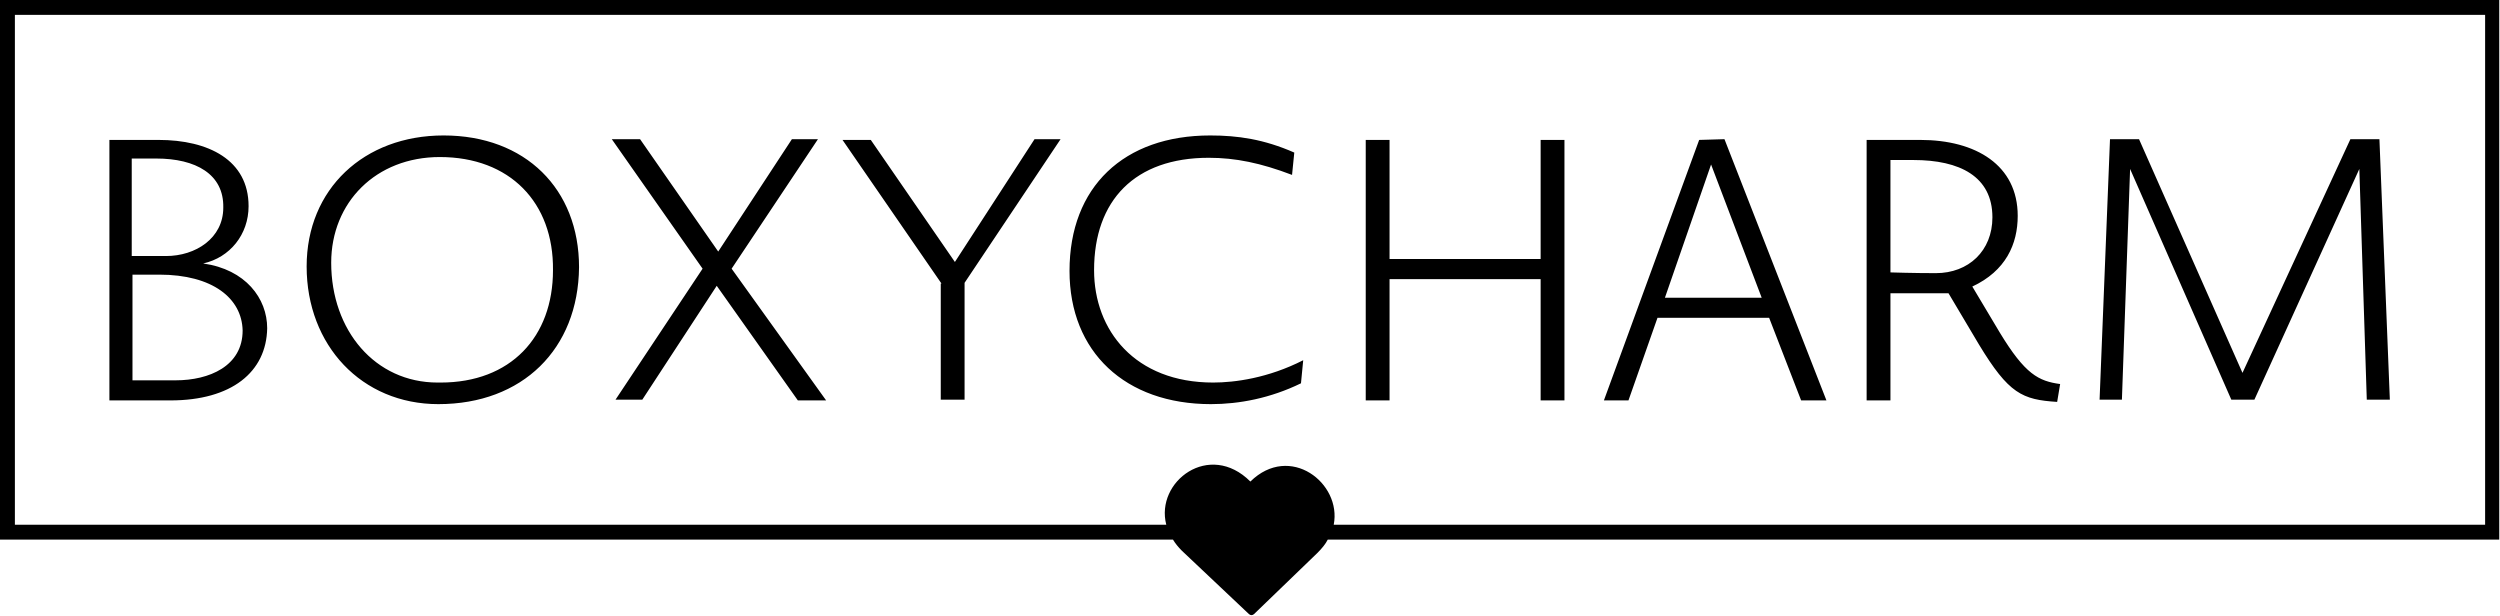
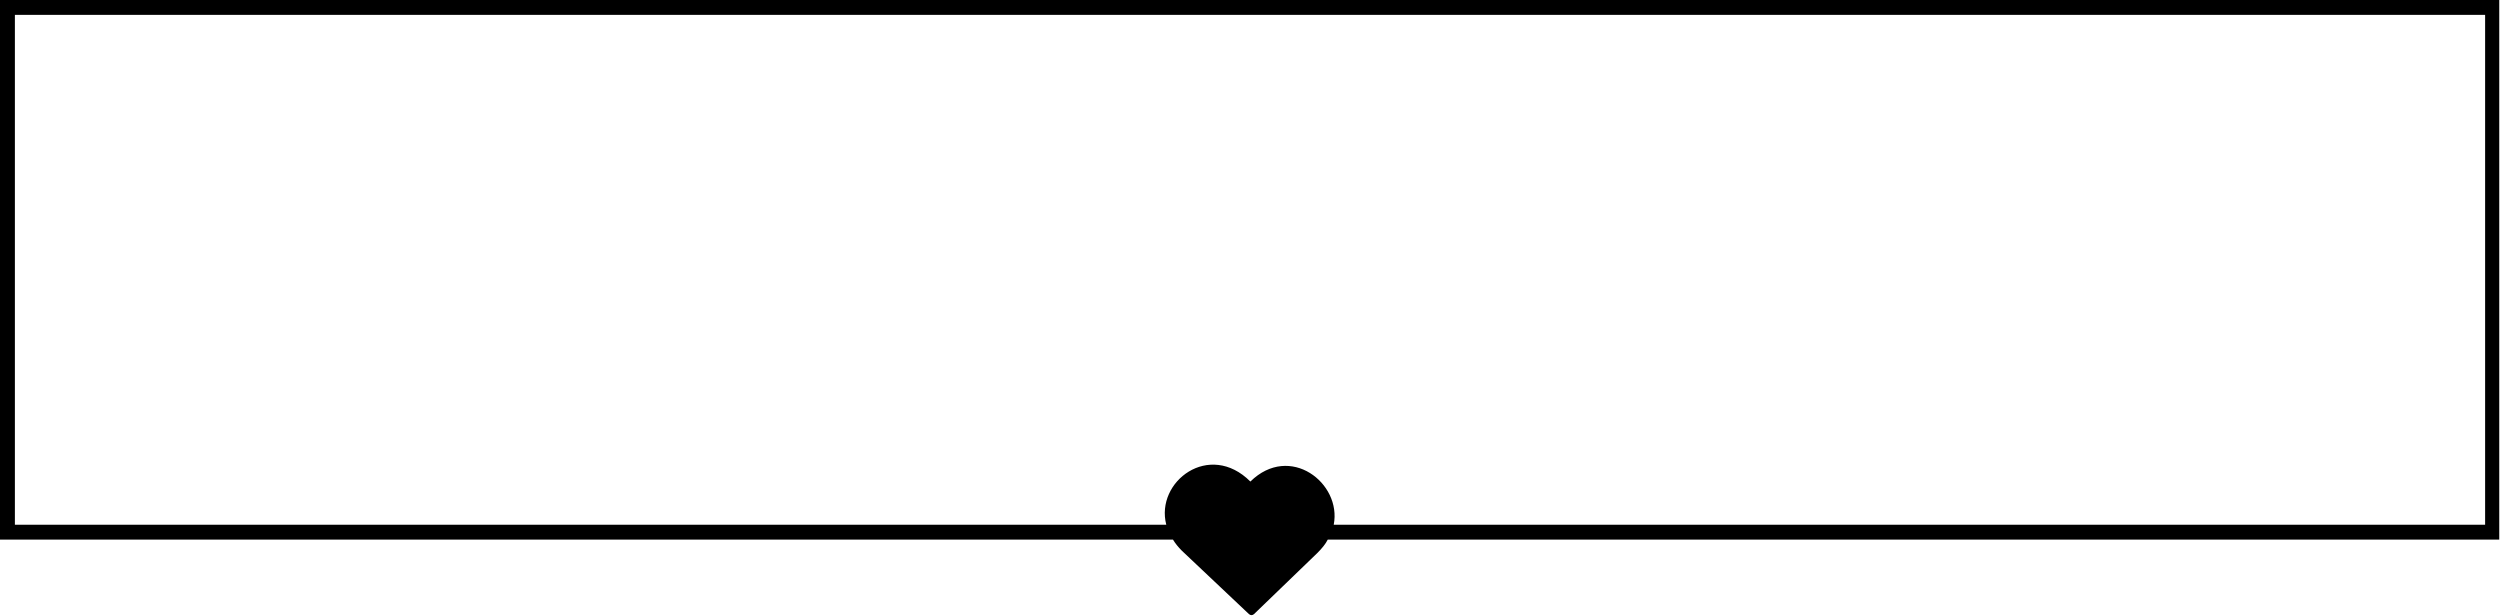
<svg xmlns="http://www.w3.org/2000/svg" height="82.7" viewBox="0 0 335.9 82.7" width="335.9">
-   <path d="M22.9 53.8h-8.2v-35h6.6c6.7 0 12.1 2.7 12.1 8.9 0 3.8-2.5 6.9-6.1 7.7 5.7.8 8.6 4.7 8.6 8.7-.1 5.9-4.8 9.7-13 9.7zM21 21.3h-3.3v13.1h4.6c4 0 7.7-2.4 7.7-6.5.1-4.5-3.7-6.6-9-6.6zm.4 15.6h-3.6v14.2h5.8c4.5 0 9-1.9 9-6.7-.1-4.3-4-7.5-11.2-7.5zM58.9 54.3c-10.3 0-17.7-7.9-17.7-18.5 0-10.4 7.7-17.6 18.4-17.6 11 0 18.2 7.2 18.2 17.7-.1 11-7.6 18.4-18.9 18.4zm.2-33.2c-8.6 0-14.6 6.1-14.6 14.2 0 9.1 5.9 16.1 14.3 16.1h.4c9.4 0 15.1-6.1 15.1-15.1.1-9.1-5.8-15.2-15.2-15.2zM96.3 38.4l-10 15.3h-3.6l11.7-17.6-12.2-17.4H86l10.5 15.1 9.9-15.1h3.5L98.3 36.1 111 53.8h-3.8zM126.5 38.1l-13.3-19.3h3.8l11.3 16.4L139 18.7h3.5L129.6 38v15.7h-3.2V38.1zM162.7 54.3c-11.5 0-19-7-19-17.9 0-11.3 7.3-18.2 18.9-18.2 3.7 0 7.2.5 11.3 2.3l-.3 3c-4.2-1.6-7.6-2.3-11.2-2.3-9.9 0-15.4 5.7-15.4 15.1 0 8.1 5.5 15.1 16 15.1 2.9 0 7.4-.6 12.1-3l-.3 3.1c-4.1 2-8.3 2.8-12.1 2.8zM207 37.5h-20.3v16.3h-3.2v-35h3.2v16H207v-16h3.2v35H207zM237.7 42.7h-15l-3.9 11.1h-3.3l12.8-35 3.4-.1 13.7 35.1H242zm-14-2.7h13l-6.8-17.9zM265.9 46.3l-4.1-6.9H254v14.4h-3.2v-35h7.2c7.5 0 13.1 3.4 13.1 10.2 0 3.8-1.6 7.4-6.1 9.5l3.7 6.2c3.4 5.6 5.2 6.5 8.1 6.9l-.4 2.4c-4.7-.3-6.5-1.1-10.5-7.7zm-8.8-24.8H254v15.1s3.1.1 6.1.1c4.4 0 7.6-3 7.6-7.5 0-5.5-4.4-7.7-10.6-7.7zM317 22.7l-14.1 31h-3.1l-13.6-31-1.1 31h-3l1.4-35h3.9l13.9 31.4 14.5-31.4h3.9l1.4 35H318z" />
  <path d="M335.9 0H0v72.5h157.6c.3.5.7 1 1.2 1.5l9 8.5c.2.2.5.2.7 0l8.5-8.2c.6-.6 1.1-1.2 1.4-1.8h157.4V0zm-2 70.5H179.2c1.1-5.6-5.9-11-11.2-5.8-5.5-5.5-12.8 0-11.3 5.8H2V2h331.9z" />
</svg>